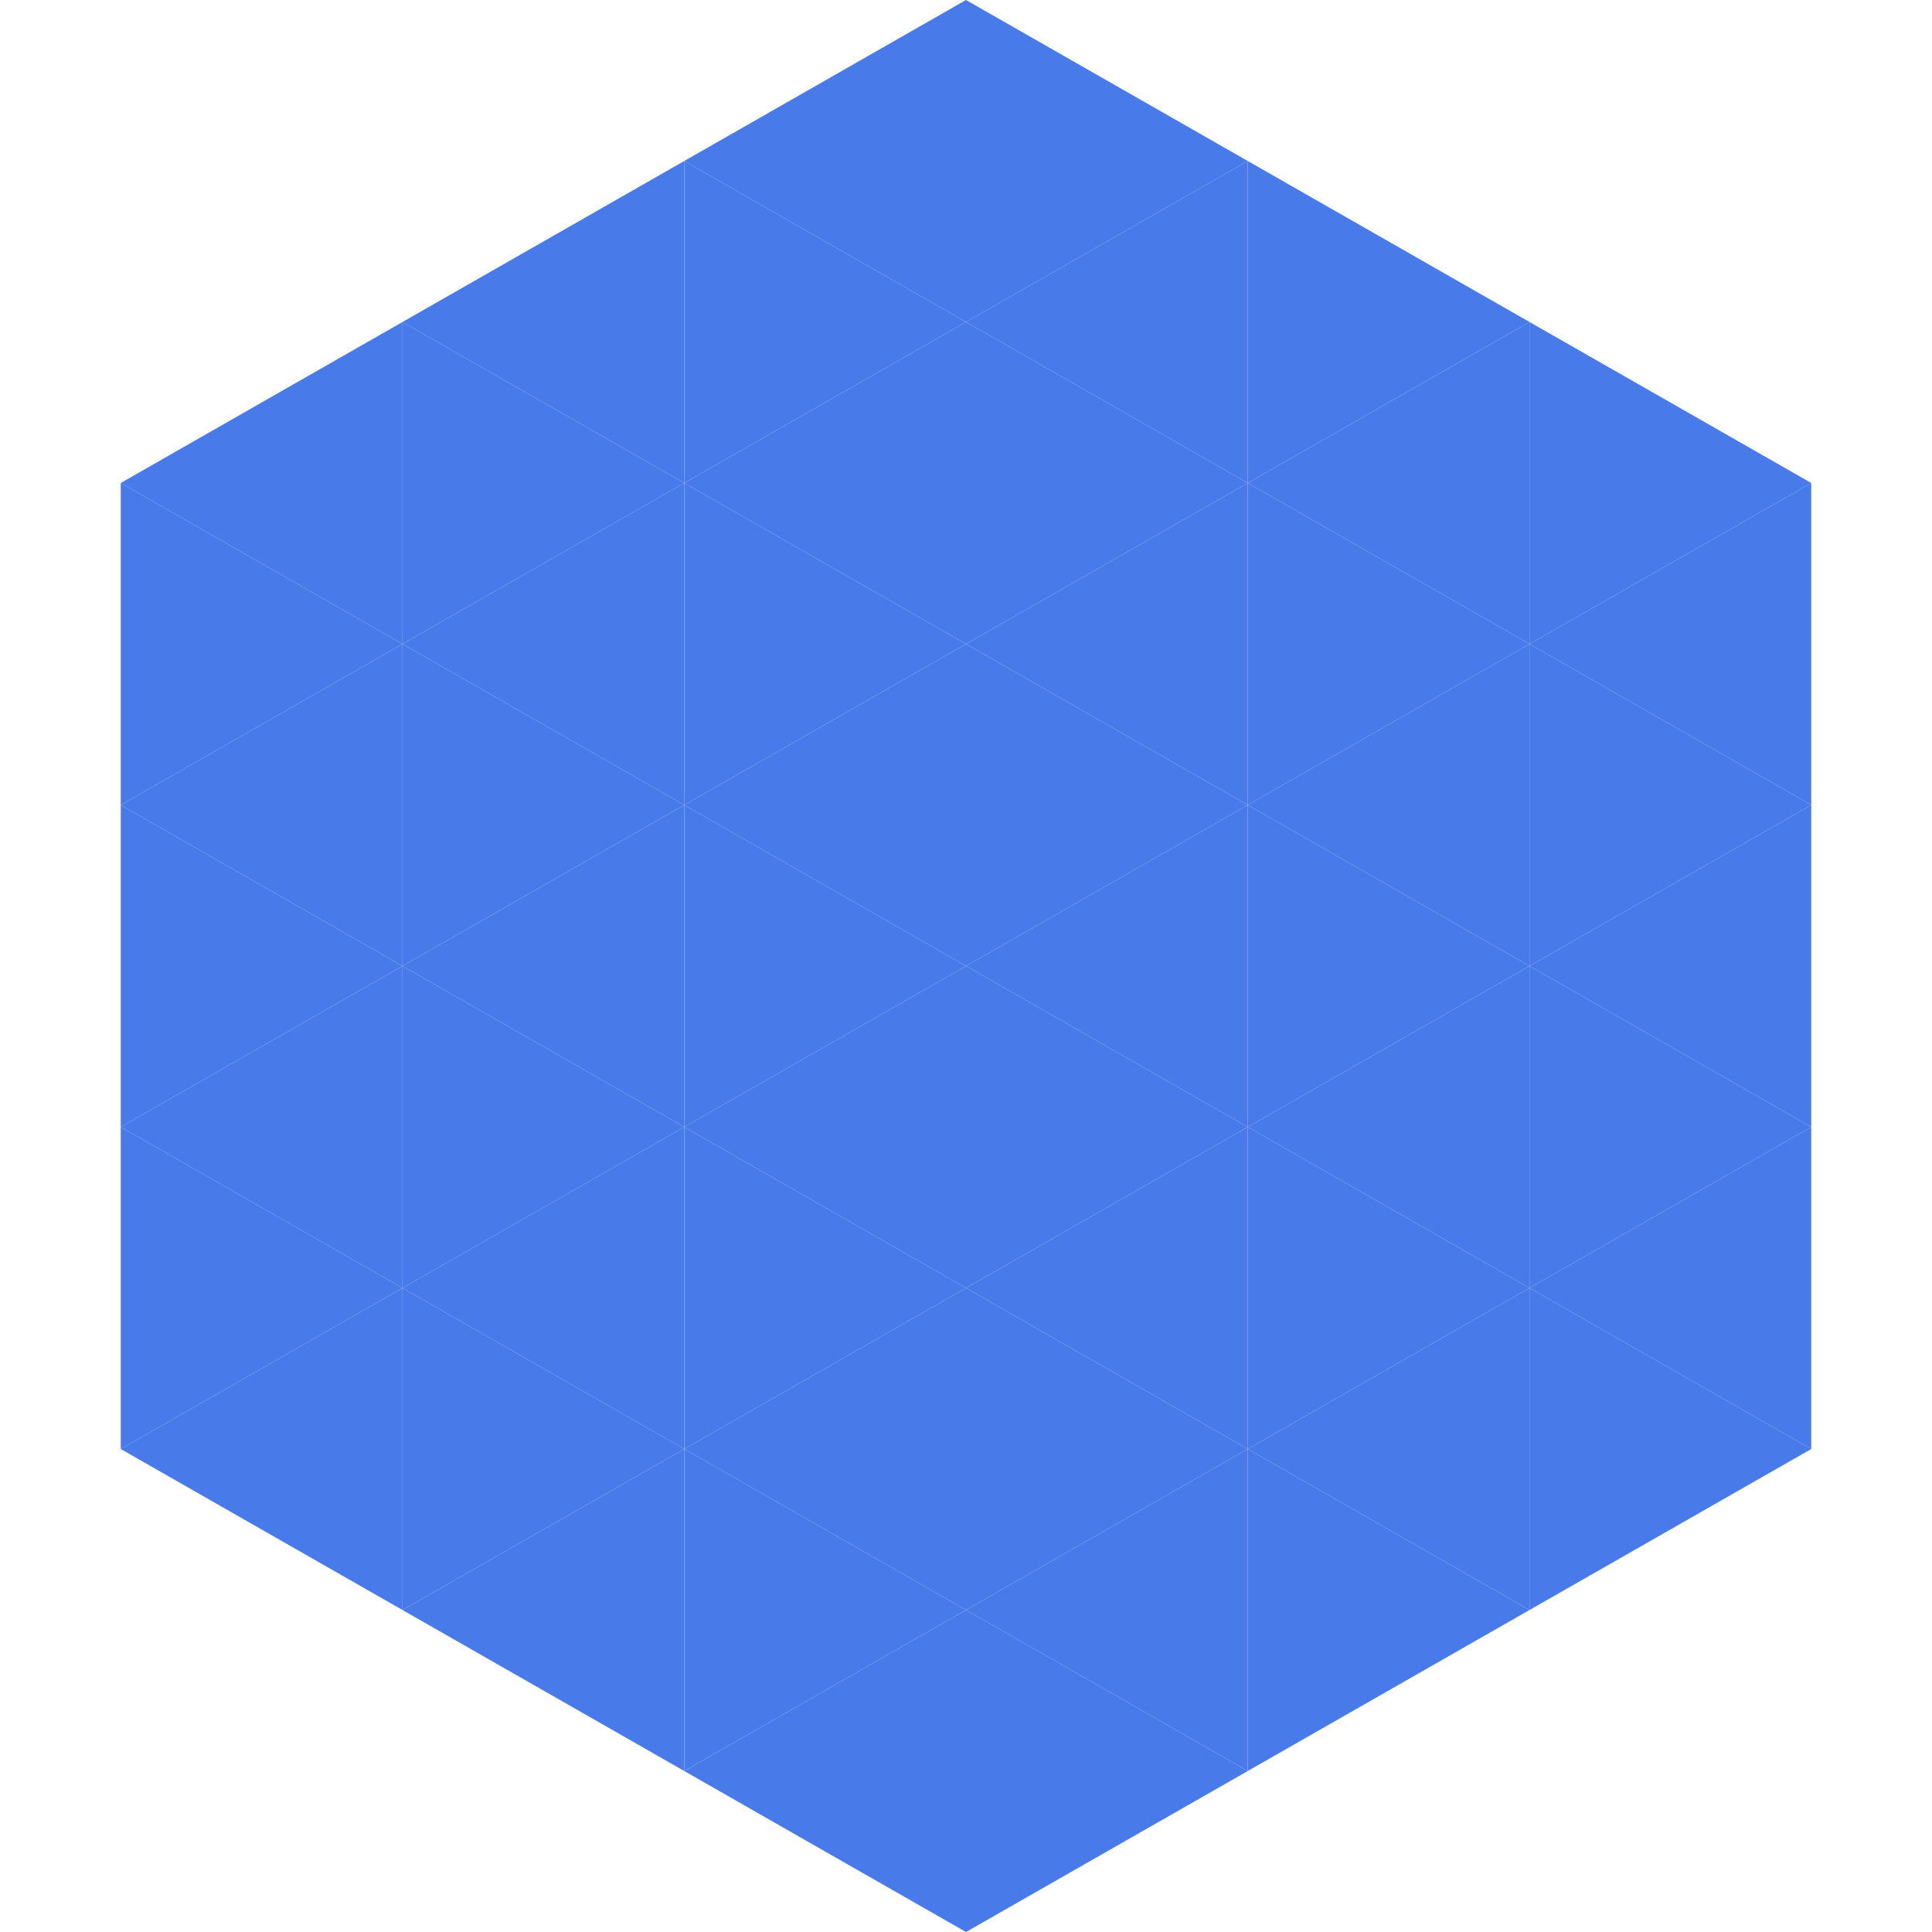
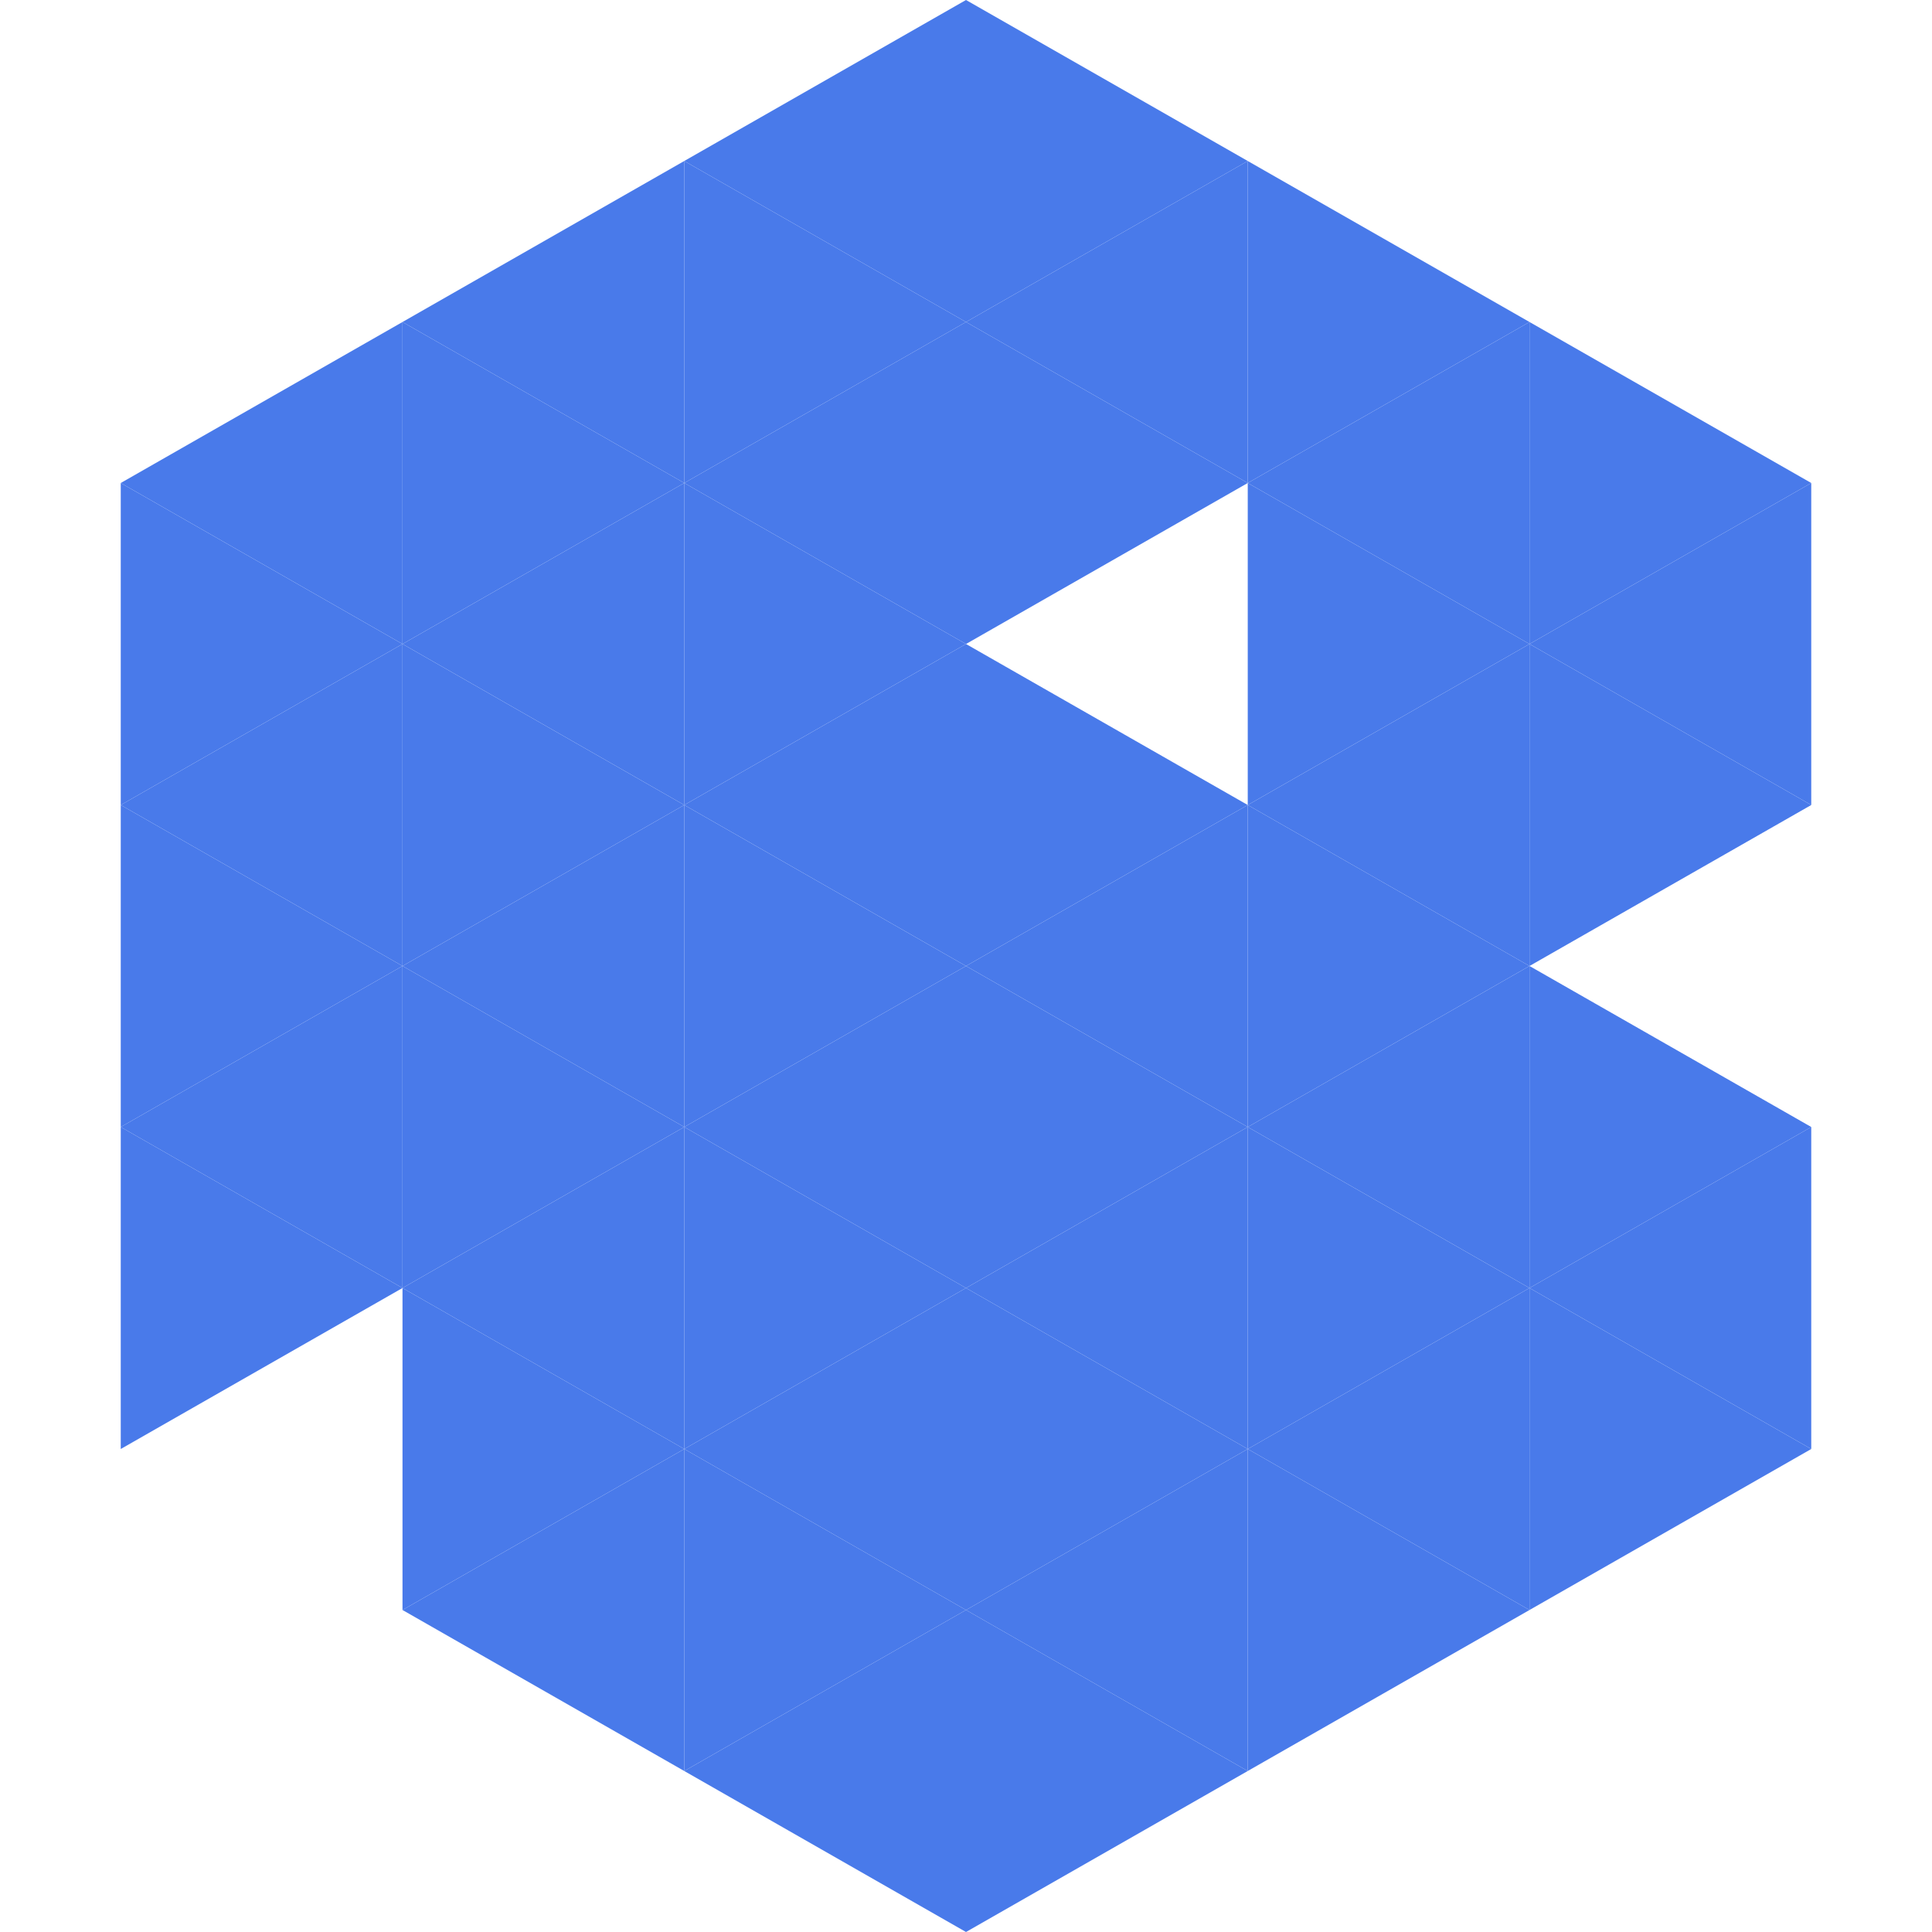
<svg xmlns="http://www.w3.org/2000/svg" width="240" height="240">
  <polygon points="50,40 15,60 50,80" style="fill:rgb(73,122,234)" />
  <polygon points="190,40 225,60 190,80" style="fill:rgb(73,122,234)" />
  <polygon points="15,60 50,80 15,100" style="fill:rgb(73,122,234)" />
  <polygon points="225,60 190,80 225,100" style="fill:rgb(73,122,234)" />
  <polygon points="50,80 15,100 50,120" style="fill:rgb(73,122,234)" />
  <polygon points="190,80 225,100 190,120" style="fill:rgb(73,122,234)" />
  <polygon points="15,100 50,120 15,140" style="fill:rgb(73,122,234)" />
-   <polygon points="225,100 190,120 225,140" style="fill:rgb(73,122,234)" />
  <polygon points="50,120 15,140 50,160" style="fill:rgb(73,122,234)" />
  <polygon points="190,120 225,140 190,160" style="fill:rgb(73,122,234)" />
  <polygon points="15,140 50,160 15,180" style="fill:rgb(73,122,234)" />
  <polygon points="225,140 190,160 225,180" style="fill:rgb(73,122,234)" />
-   <polygon points="50,160 15,180 50,200" style="fill:rgb(73,122,234)" />
  <polygon points="190,160 225,180 190,200" style="fill:rgb(73,122,234)" />
  <polygon points="15,180 50,200 15,220" style="fill:rgb(255,255,255); fill-opacity:0" />
  <polygon points="225,180 190,200 225,220" style="fill:rgb(255,255,255); fill-opacity:0" />
  <polygon points="50,0 85,20 50,40" style="fill:rgb(255,255,255); fill-opacity:0" />
  <polygon points="190,0 155,20 190,40" style="fill:rgb(255,255,255); fill-opacity:0" />
  <polygon points="85,20 50,40 85,60" style="fill:rgb(73,122,234)" />
  <polygon points="155,20 190,40 155,60" style="fill:rgb(73,122,234)" />
  <polygon points="50,40 85,60 50,80" style="fill:rgb(73,122,234)" />
  <polygon points="190,40 155,60 190,80" style="fill:rgb(73,122,234)" />
  <polygon points="85,60 50,80 85,100" style="fill:rgb(73,122,234)" />
  <polygon points="155,60 190,80 155,100" style="fill:rgb(73,122,234)" />
  <polygon points="50,80 85,100 50,120" style="fill:rgb(73,122,234)" />
  <polygon points="190,80 155,100 190,120" style="fill:rgb(73,122,234)" />
  <polygon points="85,100 50,120 85,140" style="fill:rgb(73,122,234)" />
  <polygon points="155,100 190,120 155,140" style="fill:rgb(73,122,234)" />
  <polygon points="50,120 85,140 50,160" style="fill:rgb(73,122,234)" />
  <polygon points="190,120 155,140 190,160" style="fill:rgb(73,122,234)" />
  <polygon points="85,140 50,160 85,180" style="fill:rgb(73,122,234)" />
  <polygon points="155,140 190,160 155,180" style="fill:rgb(73,122,234)" />
  <polygon points="50,160 85,180 50,200" style="fill:rgb(73,122,234)" />
  <polygon points="190,160 155,180 190,200" style="fill:rgb(73,122,234)" />
  <polygon points="85,180 50,200 85,220" style="fill:rgb(73,122,234)" />
  <polygon points="155,180 190,200 155,220" style="fill:rgb(73,122,234)" />
  <polygon points="120,0 85,20 120,40" style="fill:rgb(73,122,234)" />
  <polygon points="120,0 155,20 120,40" style="fill:rgb(73,122,234)" />
  <polygon points="85,20 120,40 85,60" style="fill:rgb(73,122,234)" />
  <polygon points="155,20 120,40 155,60" style="fill:rgb(73,122,234)" />
  <polygon points="120,40 85,60 120,80" style="fill:rgb(73,122,234)" />
  <polygon points="120,40 155,60 120,80" style="fill:rgb(73,122,234)" />
  <polygon points="85,60 120,80 85,100" style="fill:rgb(73,122,234)" />
-   <polygon points="155,60 120,80 155,100" style="fill:rgb(73,122,234)" />
  <polygon points="120,80 85,100 120,120" style="fill:rgb(73,122,234)" />
  <polygon points="120,80 155,100 120,120" style="fill:rgb(73,122,234)" />
  <polygon points="85,100 120,120 85,140" style="fill:rgb(73,122,234)" />
  <polygon points="155,100 120,120 155,140" style="fill:rgb(73,122,234)" />
  <polygon points="120,120 85,140 120,160" style="fill:rgb(73,122,234)" />
  <polygon points="120,120 155,140 120,160" style="fill:rgb(73,122,234)" />
  <polygon points="85,140 120,160 85,180" style="fill:rgb(73,122,234)" />
  <polygon points="155,140 120,160 155,180" style="fill:rgb(73,122,234)" />
  <polygon points="120,160 85,180 120,200" style="fill:rgb(73,122,234)" />
  <polygon points="120,160 155,180 120,200" style="fill:rgb(73,122,234)" />
  <polygon points="85,180 120,200 85,220" style="fill:rgb(73,122,234)" />
  <polygon points="155,180 120,200 155,220" style="fill:rgb(73,122,234)" />
  <polygon points="120,200 85,220 120,240" style="fill:rgb(73,122,234)" />
  <polygon points="120,200 155,220 120,240" style="fill:rgb(73,122,234)" />
  <polygon points="85,220 120,240 85,260" style="fill:rgb(255,255,255); fill-opacity:0" />
  <polygon points="155,220 120,240 155,260" style="fill:rgb(255,255,255); fill-opacity:0" />
</svg>